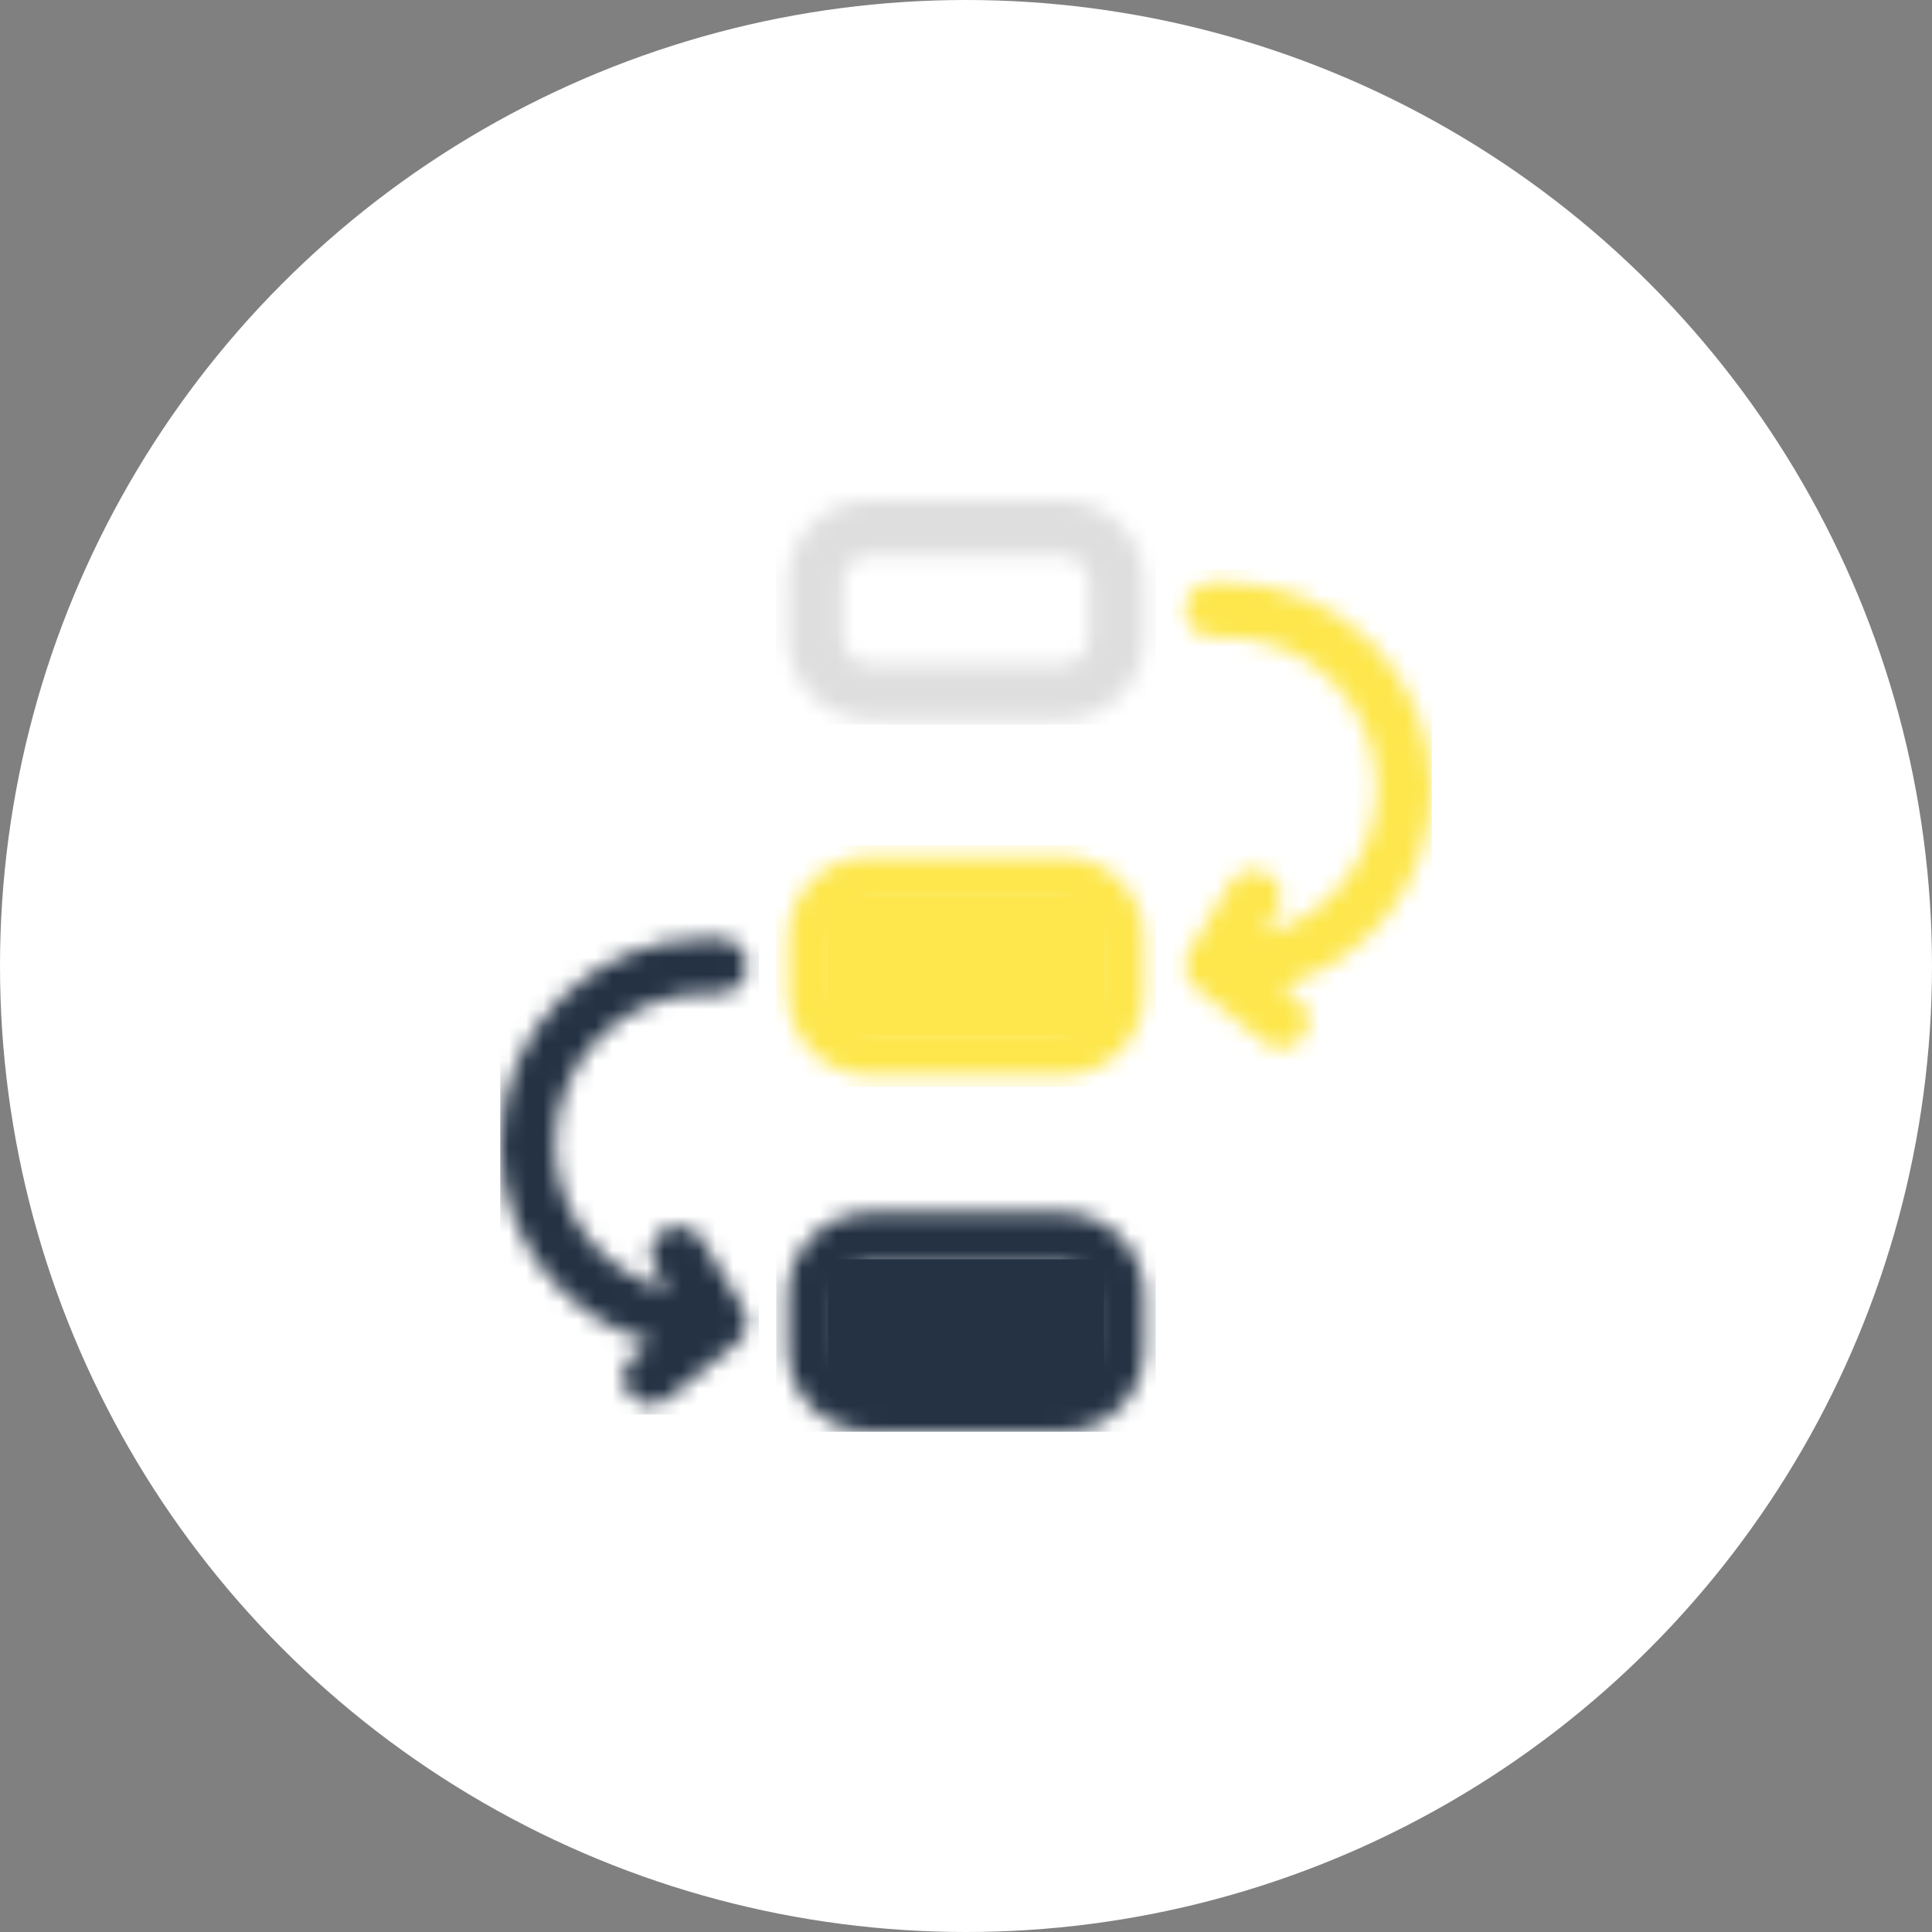
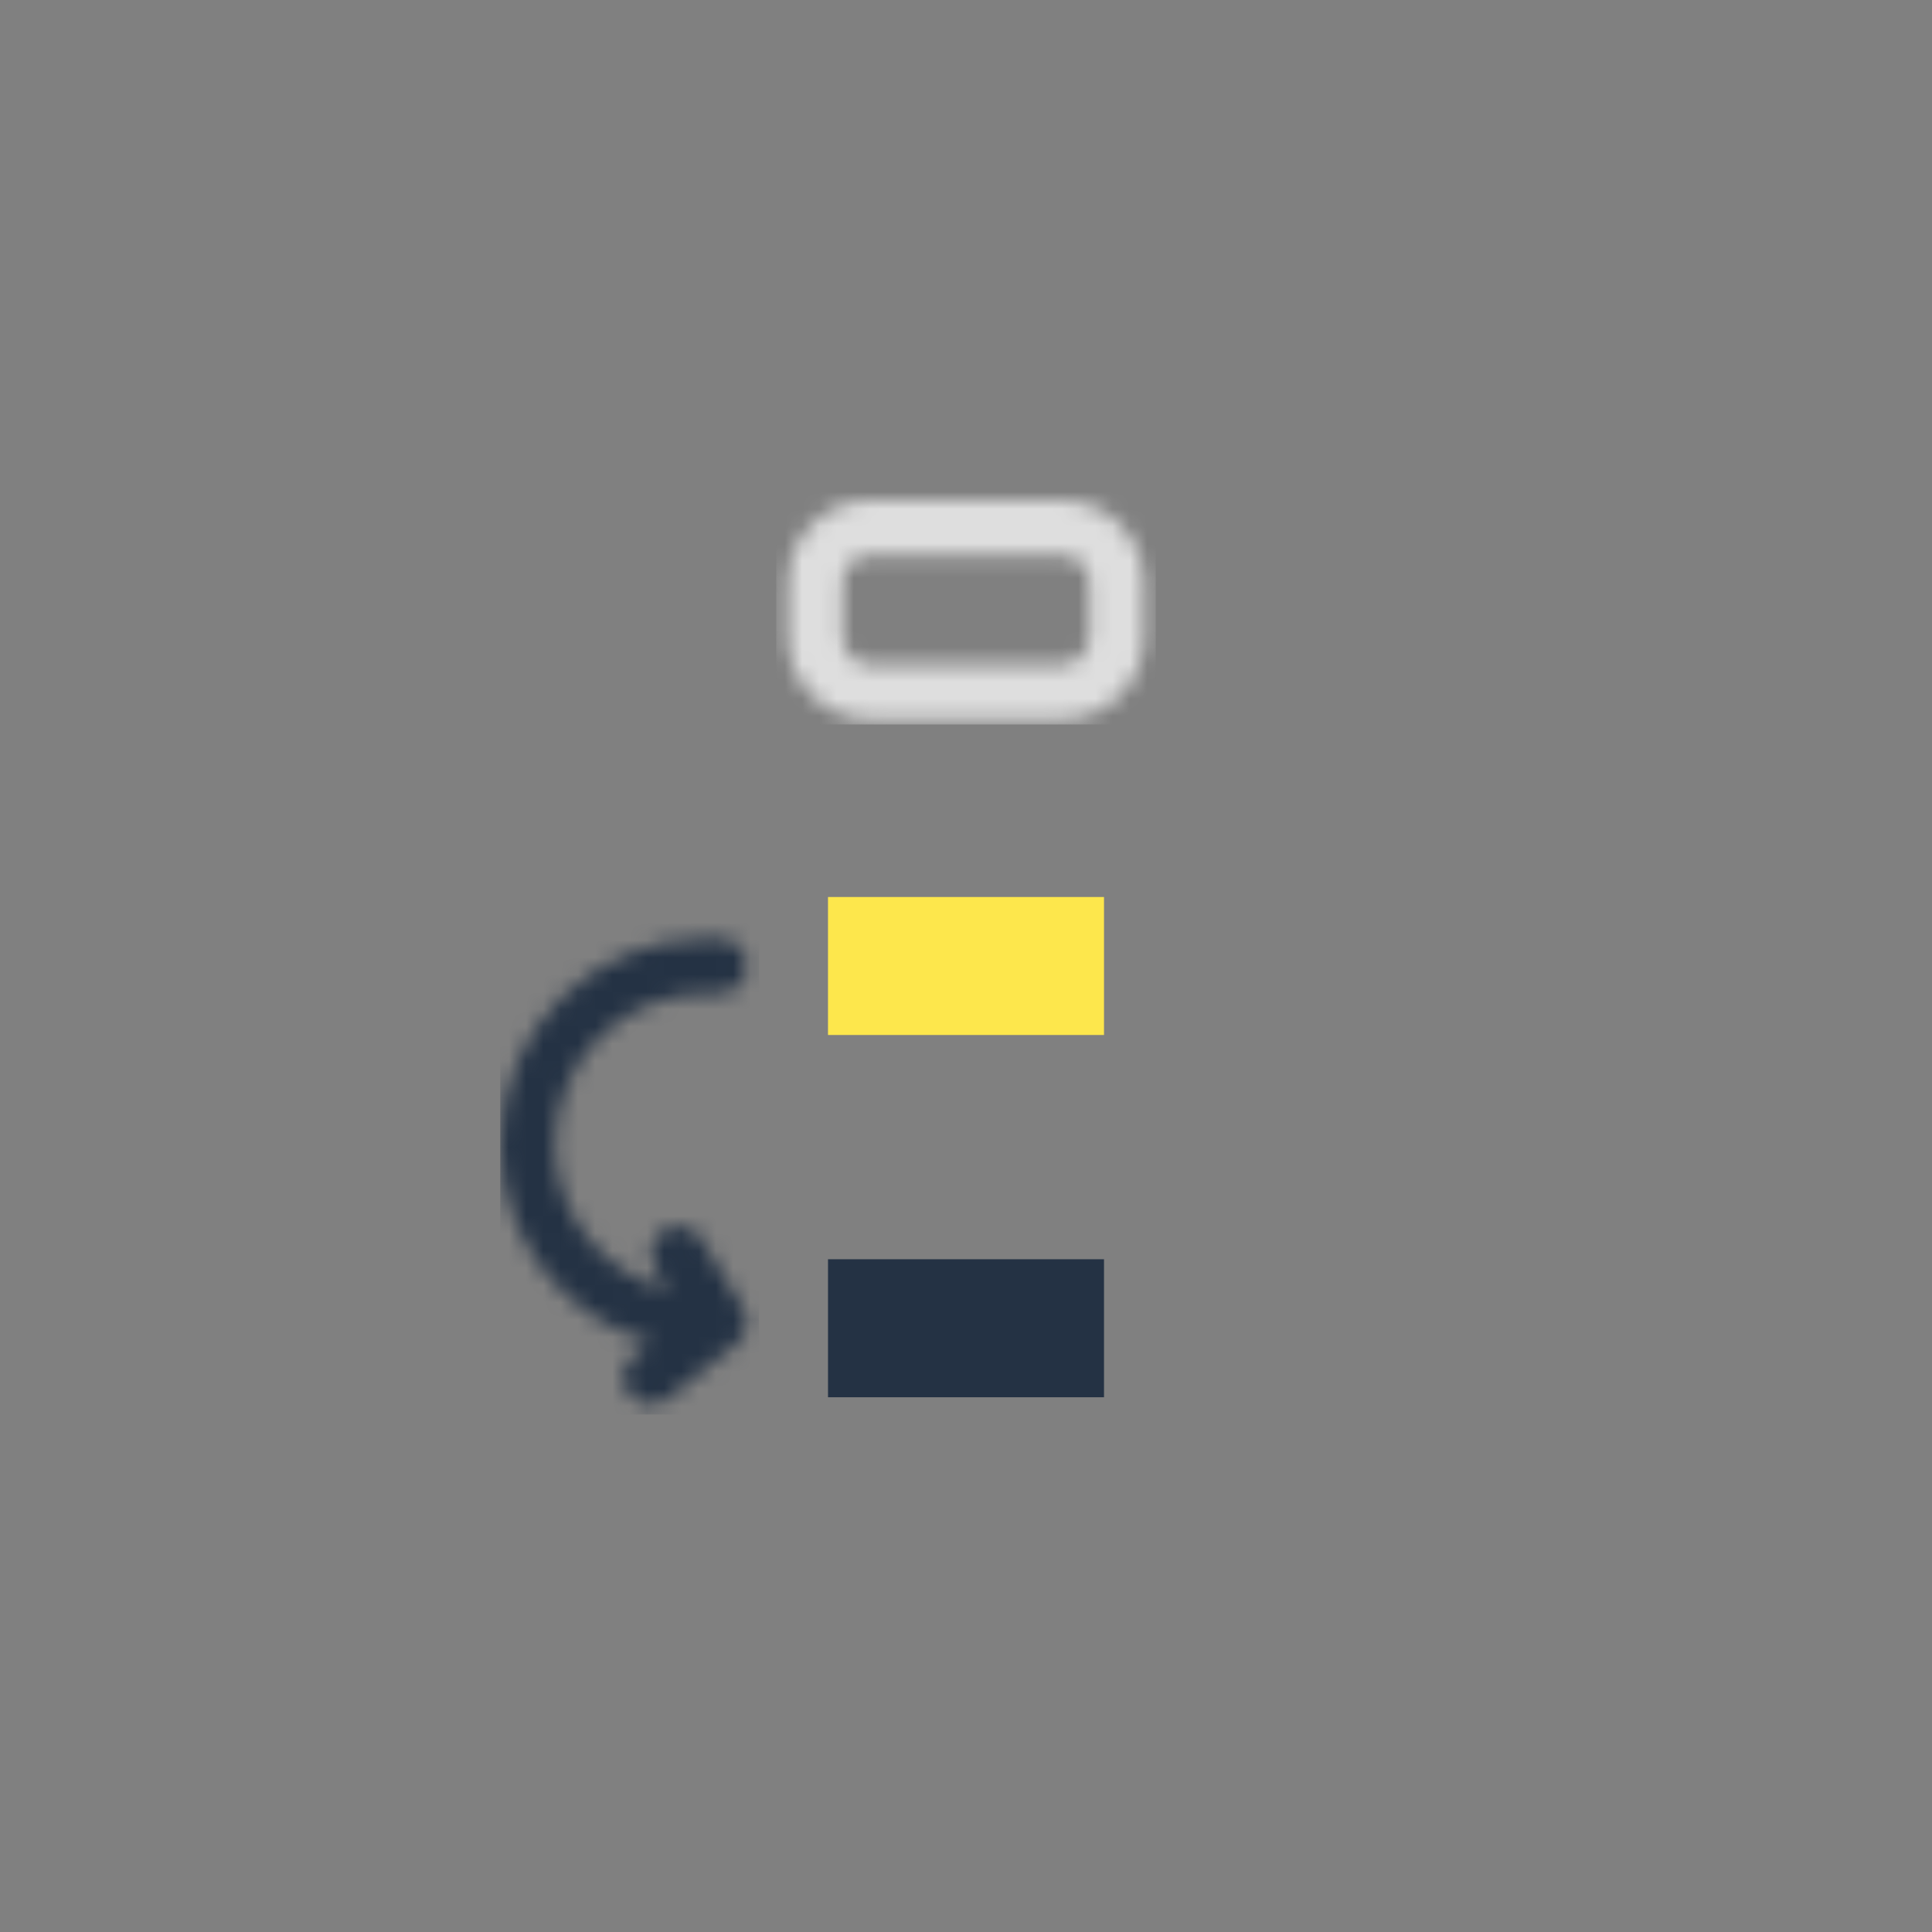
<svg xmlns="http://www.w3.org/2000/svg" width="112" height="112" viewBox="0 0 112 112" fill="none">
  <rect x="0" y="0" width="112" height="112" fill="#808080" stroke="none" />
-   <circle cx="56" cy="56" r="56" fill="white" />
  <mask id="mask0_1607_8620" style="mask-type:alpha" maskUnits="userSpaceOnUse" x="29" y="29" width="54" height="54">
-     <path d="M50.441 29H61.559C64.19 29 66.323 31.133 66.323 33.765V36.941C66.323 39.573 64.19 41.706 61.559 41.706H50.441C47.81 41.706 45.676 39.573 45.676 36.941V33.765C45.676 31.133 47.81 29 50.441 29ZM50.441 32.176C49.564 32.176 48.853 32.888 48.853 33.765V36.941C48.853 37.818 49.564 38.529 50.441 38.529H61.559C62.436 38.529 63.147 37.818 63.147 36.941V33.765C63.147 32.888 62.436 32.176 61.559 32.176H50.441ZM50.441 70.294H61.559C64.19 70.294 66.323 72.427 66.323 75.059V78.235C66.323 80.867 64.19 83 61.559 83H50.441C47.81 83 45.676 80.867 45.676 78.235V75.059C45.676 72.427 47.81 70.294 50.441 70.294ZM50.441 73.471C49.564 73.471 48.853 74.182 48.853 75.059V78.235C48.853 79.112 49.564 79.823 50.441 79.823H61.559C62.436 79.823 63.147 79.112 63.147 78.235V75.059C63.147 74.182 62.436 73.471 61.559 73.471H50.441ZM50.441 49.647H61.559C64.19 49.647 66.323 51.78 66.323 54.412V57.588C66.323 60.22 64.19 62.353 61.559 62.353H50.441C47.81 62.353 45.676 60.22 45.676 57.588V54.412C45.676 51.78 47.81 49.647 50.441 49.647ZM50.441 52.824C49.564 52.824 48.853 53.535 48.853 54.412V57.588C48.853 58.465 49.564 59.176 50.441 59.176H61.559C62.436 59.176 63.147 58.465 63.147 57.588V54.412C63.147 53.535 62.436 52.824 61.559 52.824H50.441ZM37.719 77.803C32.662 76.401 29 71.763 29 66.323C29 59.745 34.333 54.412 40.912 54.412H41.706C42.583 54.412 43.294 55.123 43.294 56C43.294 56.877 42.583 57.588 41.706 57.588H40.912C36.087 57.588 32.176 61.499 32.176 66.323C32.176 70.372 34.944 73.817 38.737 74.787L37.962 73.494C37.51 72.741 37.754 71.766 38.506 71.315C39.258 70.863 40.234 71.107 40.685 71.859L43.068 75.83C43.477 76.512 43.319 77.391 42.698 77.887L38.727 81.064C38.042 81.612 37.043 81.501 36.495 80.816C35.947 80.131 36.058 79.131 36.743 78.583L37.719 77.803ZM74.281 57.156L75.257 57.936C75.942 58.484 76.053 59.484 75.505 60.169C74.957 60.854 73.957 60.965 73.272 60.417L69.302 57.24C68.681 56.744 68.523 55.865 68.932 55.183L71.315 51.212C71.766 50.46 72.742 50.216 73.494 50.667C74.246 51.119 74.49 52.094 74.038 52.846L73.263 54.14C77.057 53.17 79.823 49.724 79.823 45.676C79.823 40.852 75.913 36.941 71.088 36.941H70.294C69.417 36.941 68.706 36.23 68.706 35.353C68.706 34.476 69.417 33.765 70.294 33.765H71.088C77.667 33.765 83 39.098 83 45.676C83 51.114 79.34 55.754 74.281 57.156Z" fill="#243244" />
-   </mask>
+     </mask>
  <g mask="url(#mask0_1607_8620)">
    <rect x="45" y="69" width="22" height="14" fill="#243244" />
  </g>
  <rect x="48" y="73" width="16" height="8" fill="#243244" />
  <mask id="mask1_1607_8620" style="mask-type:alpha" maskUnits="userSpaceOnUse" x="29" y="29" width="54" height="54">
-     <path d="M50.441 29H61.559C64.19 29 66.323 31.133 66.323 33.765V36.941C66.323 39.573 64.19 41.706 61.559 41.706H50.441C47.81 41.706 45.676 39.573 45.676 36.941V33.765C45.676 31.133 47.81 29 50.441 29ZM50.441 32.176C49.564 32.176 48.853 32.888 48.853 33.765V36.941C48.853 37.818 49.564 38.529 50.441 38.529H61.559C62.436 38.529 63.147 37.818 63.147 36.941V33.765C63.147 32.888 62.436 32.176 61.559 32.176H50.441ZM50.441 70.294H61.559C64.19 70.294 66.323 72.427 66.323 75.059V78.235C66.323 80.867 64.19 83 61.559 83H50.441C47.81 83 45.676 80.867 45.676 78.235V75.059C45.676 72.427 47.81 70.294 50.441 70.294ZM50.441 73.471C49.564 73.471 48.853 74.182 48.853 75.059V78.235C48.853 79.112 49.564 79.823 50.441 79.823H61.559C62.436 79.823 63.147 79.112 63.147 78.235V75.059C63.147 74.182 62.436 73.471 61.559 73.471H50.441ZM50.441 49.647H61.559C64.19 49.647 66.323 51.78 66.323 54.412V57.588C66.323 60.22 64.19 62.353 61.559 62.353H50.441C47.81 62.353 45.676 60.22 45.676 57.588V54.412C45.676 51.78 47.81 49.647 50.441 49.647ZM50.441 52.824C49.564 52.824 48.853 53.535 48.853 54.412V57.588C48.853 58.465 49.564 59.176 50.441 59.176H61.559C62.436 59.176 63.147 58.465 63.147 57.588V54.412C63.147 53.535 62.436 52.824 61.559 52.824H50.441ZM37.719 77.803C32.662 76.401 29 71.763 29 66.323C29 59.745 34.333 54.412 40.912 54.412H41.706C42.583 54.412 43.294 55.123 43.294 56C43.294 56.877 42.583 57.588 41.706 57.588H40.912C36.087 57.588 32.176 61.499 32.176 66.323C32.176 70.372 34.944 73.817 38.737 74.787L37.962 73.494C37.51 72.741 37.754 71.766 38.506 71.315C39.258 70.863 40.234 71.107 40.685 71.859L43.068 75.83C43.477 76.512 43.319 77.391 42.698 77.887L38.727 81.064C38.042 81.612 37.043 81.501 36.495 80.816C35.947 80.131 36.058 79.131 36.743 78.583L37.719 77.803ZM74.281 57.156L75.257 57.936C75.942 58.484 76.053 59.484 75.505 60.169C74.957 60.854 73.957 60.965 73.272 60.417L69.302 57.24C68.681 56.744 68.523 55.865 68.932 55.183L71.315 51.212C71.766 50.46 72.742 50.216 73.494 50.667C74.246 51.119 74.49 52.094 74.038 52.846L73.263 54.14C77.057 53.17 79.823 49.724 79.823 45.676C79.823 40.852 75.913 36.941 71.088 36.941H70.294C69.417 36.941 68.706 36.23 68.706 35.353C68.706 34.476 69.417 33.765 70.294 33.765H71.088C77.667 33.765 83 39.098 83 45.676C83 51.114 79.34 55.754 74.281 57.156Z" fill="#243244" />
-   </mask>
+     </mask>
  <g mask="url(#mask1_1607_8620)">
    <rect x="45" y="49" width="22" height="14" fill="#FDE74C" />
  </g>
  <rect x="48" y="52" width="16" height="8" fill="#FDE74C" />
  <mask id="mask2_1607_8620" style="mask-type:alpha" maskUnits="userSpaceOnUse" x="29" y="29" width="54" height="54">
    <path d="M50.441 29H61.559C64.19 29 66.323 31.133 66.323 33.765V36.941C66.323 39.573 64.19 41.706 61.559 41.706H50.441C47.81 41.706 45.676 39.573 45.676 36.941V33.765C45.676 31.133 47.81 29 50.441 29ZM50.441 32.176C49.564 32.176 48.853 32.888 48.853 33.765V36.941C48.853 37.818 49.564 38.529 50.441 38.529H61.559C62.436 38.529 63.147 37.818 63.147 36.941V33.765C63.147 32.888 62.436 32.176 61.559 32.176H50.441ZM50.441 70.294H61.559C64.19 70.294 66.323 72.427 66.323 75.059V78.235C66.323 80.867 64.19 83 61.559 83H50.441C47.81 83 45.676 80.867 45.676 78.235V75.059C45.676 72.427 47.81 70.294 50.441 70.294ZM50.441 73.471C49.564 73.471 48.853 74.182 48.853 75.059V78.235C48.853 79.112 49.564 79.823 50.441 79.823H61.559C62.436 79.823 63.147 79.112 63.147 78.235V75.059C63.147 74.182 62.436 73.471 61.559 73.471H50.441ZM50.441 49.647H61.559C64.19 49.647 66.323 51.78 66.323 54.412V57.588C66.323 60.22 64.19 62.353 61.559 62.353H50.441C47.81 62.353 45.676 60.22 45.676 57.588V54.412C45.676 51.78 47.81 49.647 50.441 49.647ZM50.441 52.824C49.564 52.824 48.853 53.535 48.853 54.412V57.588C48.853 58.465 49.564 59.176 50.441 59.176H61.559C62.436 59.176 63.147 58.465 63.147 57.588V54.412C63.147 53.535 62.436 52.824 61.559 52.824H50.441ZM37.719 77.803C32.662 76.401 29 71.763 29 66.323C29 59.745 34.333 54.412 40.912 54.412H41.706C42.583 54.412 43.294 55.123 43.294 56C43.294 56.877 42.583 57.588 41.706 57.588H40.912C36.087 57.588 32.176 61.499 32.176 66.323C32.176 70.372 34.944 73.817 38.737 74.787L37.962 73.494C37.51 72.741 37.754 71.766 38.506 71.315C39.258 70.863 40.234 71.107 40.685 71.859L43.068 75.83C43.477 76.512 43.319 77.391 42.698 77.887L38.727 81.064C38.042 81.612 37.043 81.501 36.495 80.816C35.947 80.131 36.058 79.131 36.743 78.583L37.719 77.803ZM74.281 57.156L75.257 57.936C75.942 58.484 76.053 59.484 75.505 60.169C74.957 60.854 73.957 60.965 73.272 60.417L69.302 57.24C68.681 56.744 68.523 55.865 68.932 55.183L71.315 51.212C71.766 50.46 72.742 50.216 73.494 50.667C74.246 51.119 74.49 52.094 74.038 52.846L73.263 54.14C77.057 53.17 79.823 49.724 79.823 45.676C79.823 40.852 75.913 36.941 71.088 36.941H70.294C69.417 36.941 68.706 36.23 68.706 35.353C68.706 34.476 69.417 33.765 70.294 33.765H71.088C77.667 33.765 83 39.098 83 45.676C83 51.114 79.34 55.754 74.281 57.156Z" fill="#DEDEDE" />
  </mask>
  <g mask="url(#mask2_1607_8620)">
    <rect x="45" y="28" width="22" height="14" fill="#DEDEDE" />
  </g>
  <mask id="mask3_1607_8620" style="mask-type:alpha" maskUnits="userSpaceOnUse" x="29" y="29" width="54" height="54">
    <path d="M50.441 29H61.559C64.19 29 66.323 31.133 66.323 33.765V36.941C66.323 39.573 64.19 41.706 61.559 41.706H50.441C47.81 41.706 45.676 39.573 45.676 36.941V33.765C45.676 31.133 47.81 29 50.441 29ZM50.441 32.176C49.564 32.176 48.853 32.888 48.853 33.765V36.941C48.853 37.818 49.564 38.529 50.441 38.529H61.559C62.436 38.529 63.147 37.818 63.147 36.941V33.765C63.147 32.888 62.436 32.176 61.559 32.176H50.441ZM50.441 70.294H61.559C64.19 70.294 66.323 72.427 66.323 75.059V78.235C66.323 80.867 64.19 83 61.559 83H50.441C47.81 83 45.676 80.867 45.676 78.235V75.059C45.676 72.427 47.81 70.294 50.441 70.294ZM50.441 73.471C49.564 73.471 48.853 74.182 48.853 75.059V78.235C48.853 79.112 49.564 79.823 50.441 79.823H61.559C62.436 79.823 63.147 79.112 63.147 78.235V75.059C63.147 74.182 62.436 73.471 61.559 73.471H50.441ZM50.441 49.647H61.559C64.19 49.647 66.323 51.78 66.323 54.412V57.588C66.323 60.22 64.19 62.353 61.559 62.353H50.441C47.81 62.353 45.676 60.22 45.676 57.588V54.412C45.676 51.78 47.81 49.647 50.441 49.647ZM50.441 52.824C49.564 52.824 48.853 53.535 48.853 54.412V57.588C48.853 58.465 49.564 59.176 50.441 59.176H61.559C62.436 59.176 63.147 58.465 63.147 57.588V54.412C63.147 53.535 62.436 52.824 61.559 52.824H50.441ZM37.719 77.803C32.662 76.401 29 71.763 29 66.323C29 59.745 34.333 54.412 40.912 54.412H41.706C42.583 54.412 43.294 55.123 43.294 56C43.294 56.877 42.583 57.588 41.706 57.588H40.912C36.087 57.588 32.176 61.499 32.176 66.323C32.176 70.372 34.944 73.817 38.737 74.787L37.962 73.494C37.51 72.741 37.754 71.766 38.506 71.315C39.258 70.863 40.234 71.107 40.685 71.859L43.068 75.83C43.477 76.512 43.319 77.391 42.698 77.887L38.727 81.064C38.042 81.612 37.043 81.501 36.495 80.816C35.947 80.131 36.058 79.131 36.743 78.583L37.719 77.803ZM74.281 57.156L75.257 57.936C75.942 58.484 76.053 59.484 75.505 60.169C74.957 60.854 73.957 60.965 73.272 60.417L69.302 57.24C68.681 56.744 68.523 55.865 68.932 55.183L71.315 51.212C71.766 50.46 72.742 50.216 73.494 50.667C74.246 51.119 74.49 52.094 74.038 52.846L73.263 54.14C77.057 53.17 79.823 49.724 79.823 45.676C79.823 40.852 75.913 36.941 71.088 36.941H70.294C69.417 36.941 68.706 36.23 68.706 35.353C68.706 34.476 69.417 33.765 70.294 33.765H71.088C77.667 33.765 83 39.098 83 45.676C83 51.114 79.34 55.754 74.281 57.156Z" fill="#243244" />
  </mask>
  <g mask="url(#mask3_1607_8620)">
    <rect x="29" y="53" width="15" height="29" fill="#243244" />
  </g>
  <mask id="mask4_1607_8620" style="mask-type:alpha" maskUnits="userSpaceOnUse" x="29" y="29" width="54" height="54">
    <path d="M50.441 29H61.559C64.19 29 66.323 31.133 66.323 33.765V36.941C66.323 39.573 64.19 41.706 61.559 41.706H50.441C47.81 41.706 45.676 39.573 45.676 36.941V33.765C45.676 31.133 47.81 29 50.441 29ZM50.441 32.176C49.564 32.176 48.853 32.888 48.853 33.765V36.941C48.853 37.818 49.564 38.529 50.441 38.529H61.559C62.436 38.529 63.147 37.818 63.147 36.941V33.765C63.147 32.888 62.436 32.176 61.559 32.176H50.441ZM50.441 70.294H61.559C64.19 70.294 66.323 72.427 66.323 75.059V78.235C66.323 80.867 64.19 83 61.559 83H50.441C47.81 83 45.676 80.867 45.676 78.235V75.059C45.676 72.427 47.81 70.294 50.441 70.294ZM50.441 73.471C49.564 73.471 48.853 74.182 48.853 75.059V78.235C48.853 79.112 49.564 79.823 50.441 79.823H61.559C62.436 79.823 63.147 79.112 63.147 78.235V75.059C63.147 74.182 62.436 73.471 61.559 73.471H50.441ZM50.441 49.647H61.559C64.19 49.647 66.323 51.78 66.323 54.412V57.588C66.323 60.22 64.19 62.353 61.559 62.353H50.441C47.81 62.353 45.676 60.22 45.676 57.588V54.412C45.676 51.78 47.81 49.647 50.441 49.647ZM50.441 52.824C49.564 52.824 48.853 53.535 48.853 54.412V57.588C48.853 58.465 49.564 59.176 50.441 59.176H61.559C62.436 59.176 63.147 58.465 63.147 57.588V54.412C63.147 53.535 62.436 52.824 61.559 52.824H50.441ZM37.719 77.803C32.662 76.401 29 71.763 29 66.323C29 59.745 34.333 54.412 40.912 54.412H41.706C42.583 54.412 43.294 55.123 43.294 56C43.294 56.877 42.583 57.588 41.706 57.588H40.912C36.087 57.588 32.176 61.499 32.176 66.323C32.176 70.372 34.944 73.817 38.737 74.787L37.962 73.494C37.51 72.741 37.754 71.766 38.506 71.315C39.258 70.863 40.234 71.107 40.685 71.859L43.068 75.83C43.477 76.512 43.319 77.391 42.698 77.887L38.727 81.064C38.042 81.612 37.043 81.501 36.495 80.816C35.947 80.131 36.058 79.131 36.743 78.583L37.719 77.803ZM74.281 57.156L75.257 57.936C75.942 58.484 76.053 59.484 75.505 60.169C74.957 60.854 73.957 60.965 73.272 60.417L69.302 57.24C68.681 56.744 68.523 55.865 68.932 55.183L71.315 51.212C71.766 50.46 72.742 50.216 73.494 50.667C74.246 51.119 74.49 52.094 74.038 52.846L73.263 54.14C77.057 53.17 79.823 49.724 79.823 45.676C79.823 40.852 75.913 36.941 71.088 36.941H70.294C69.417 36.941 68.706 36.23 68.706 35.353C68.706 34.476 69.417 33.765 70.294 33.765H71.088C77.667 33.765 83 39.098 83 45.676C83 51.114 79.34 55.754 74.281 57.156Z" fill="#243244" />
  </mask>
  <g mask="url(#mask4_1607_8620)">
-     <rect x="68" y="33" width="15" height="29" fill="#FDE74C" />
-   </g>
+     </g>
</svg>